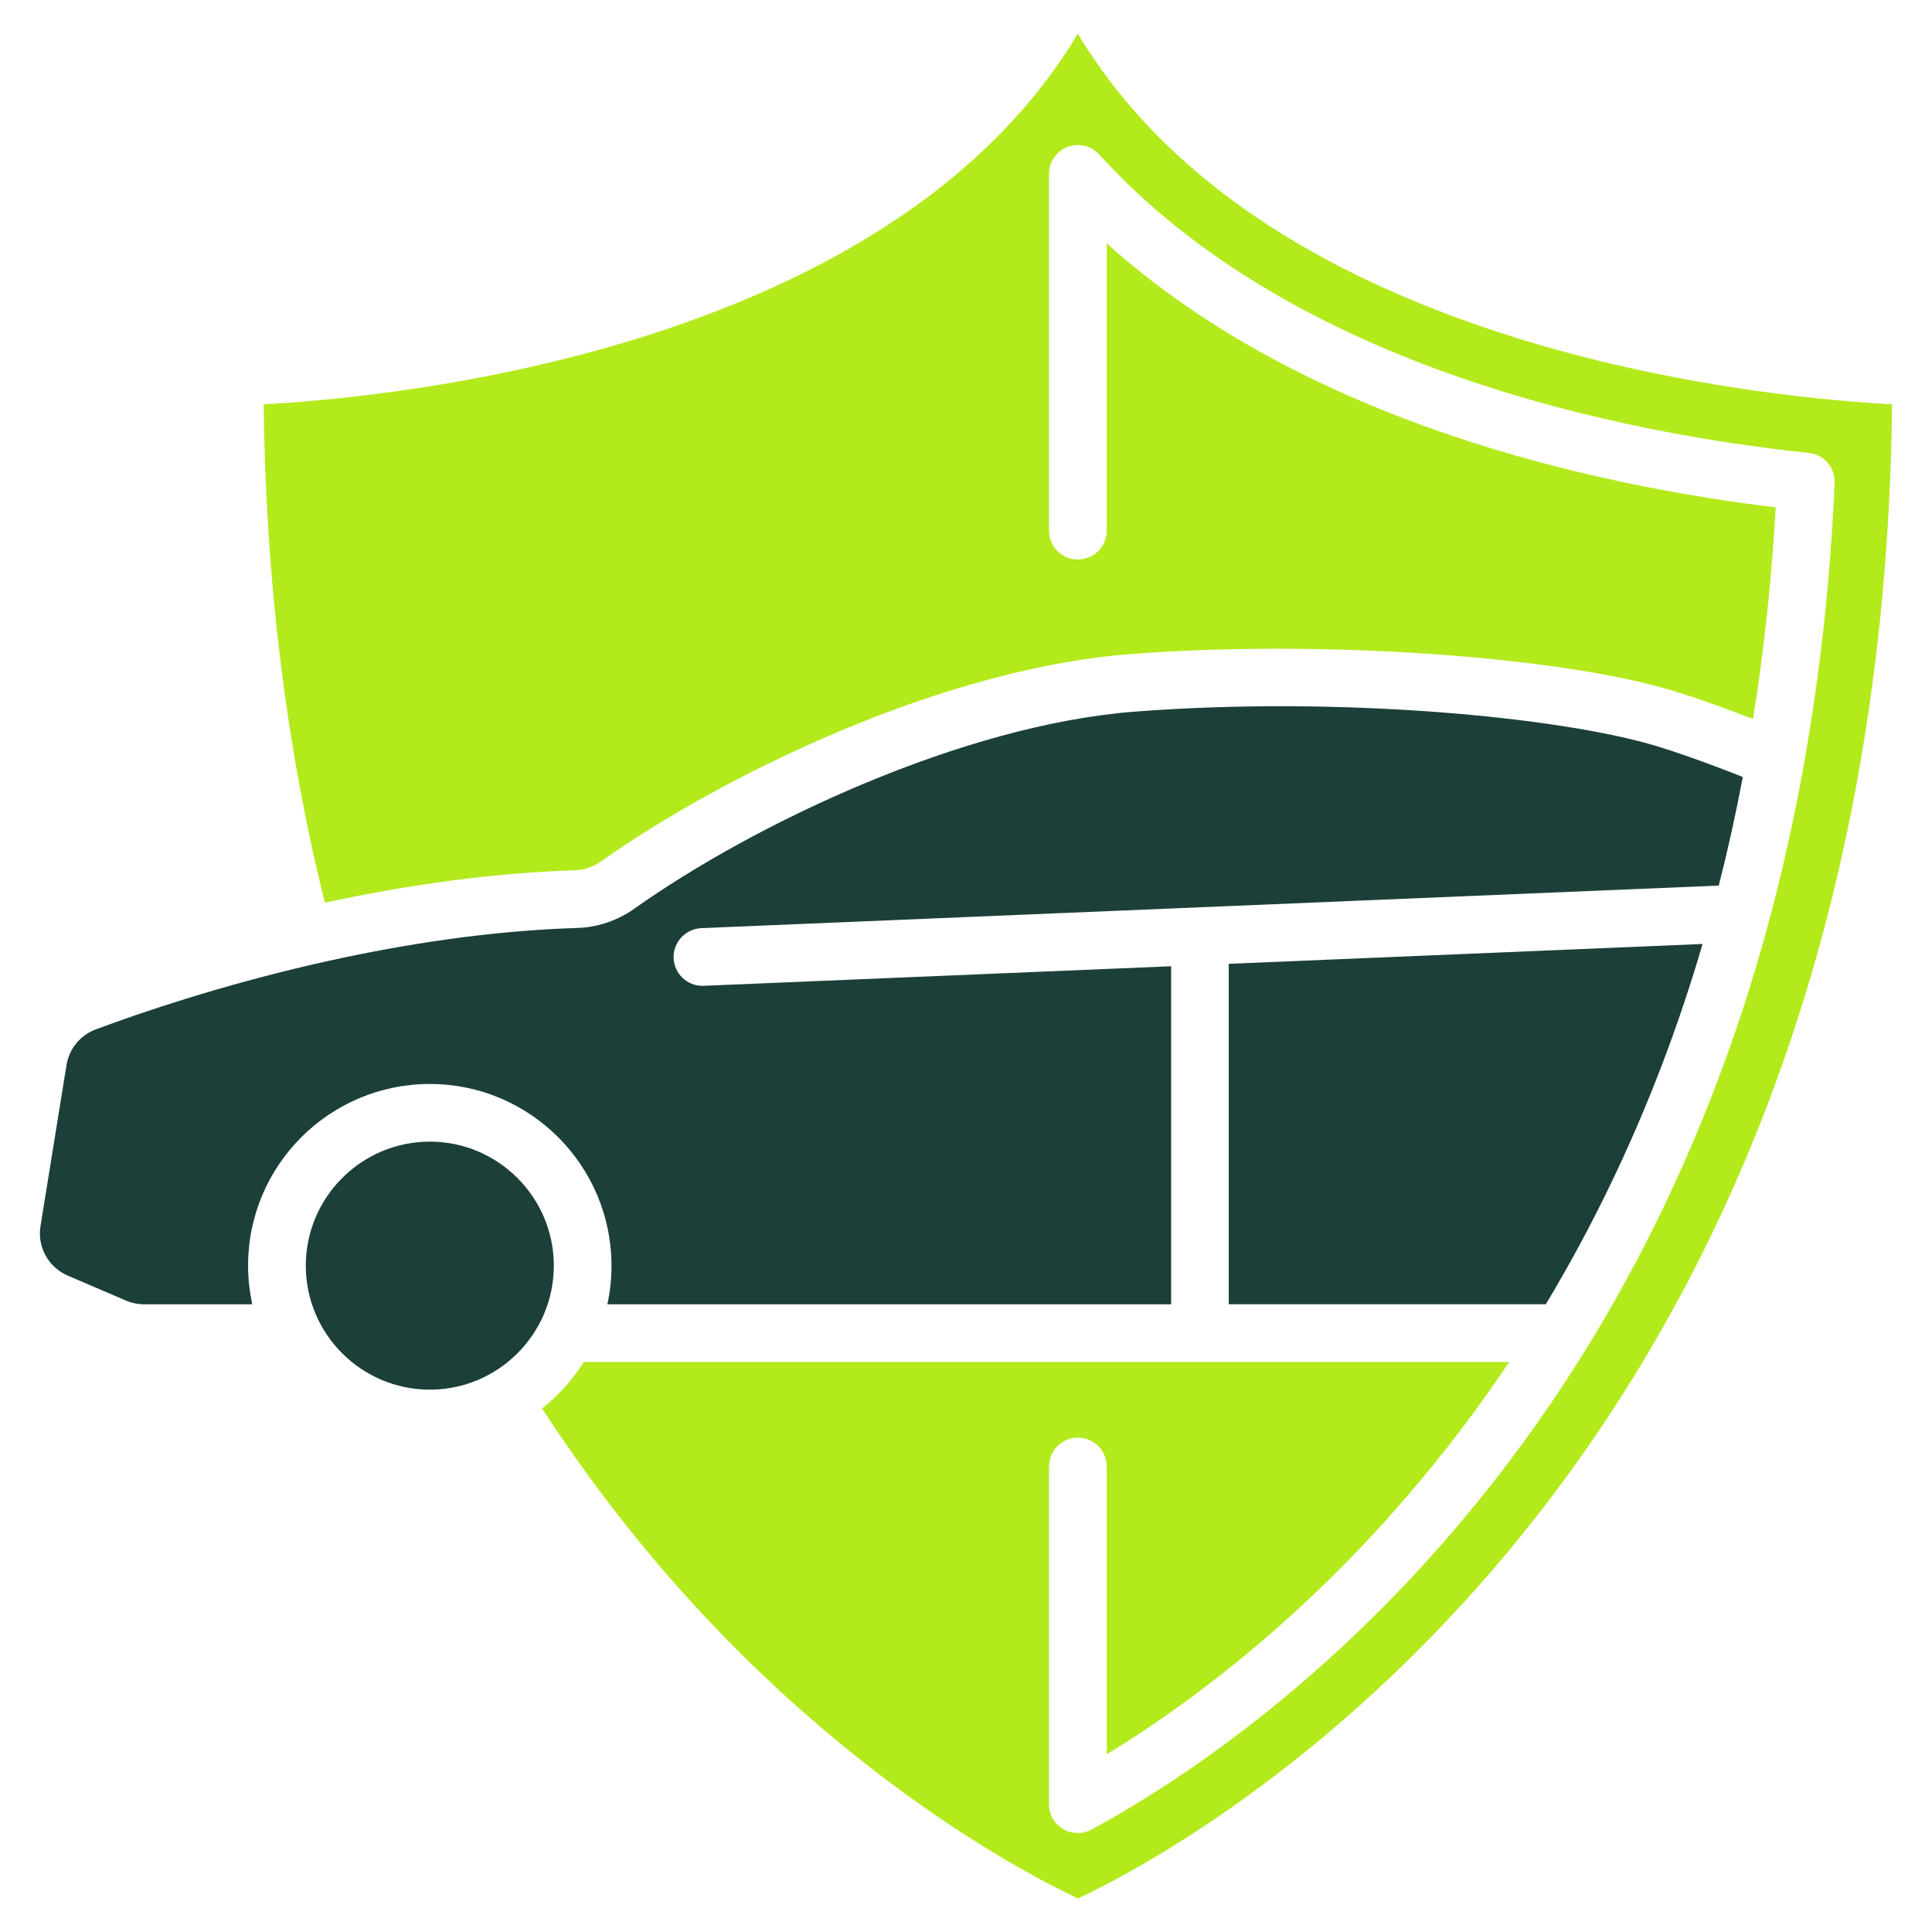
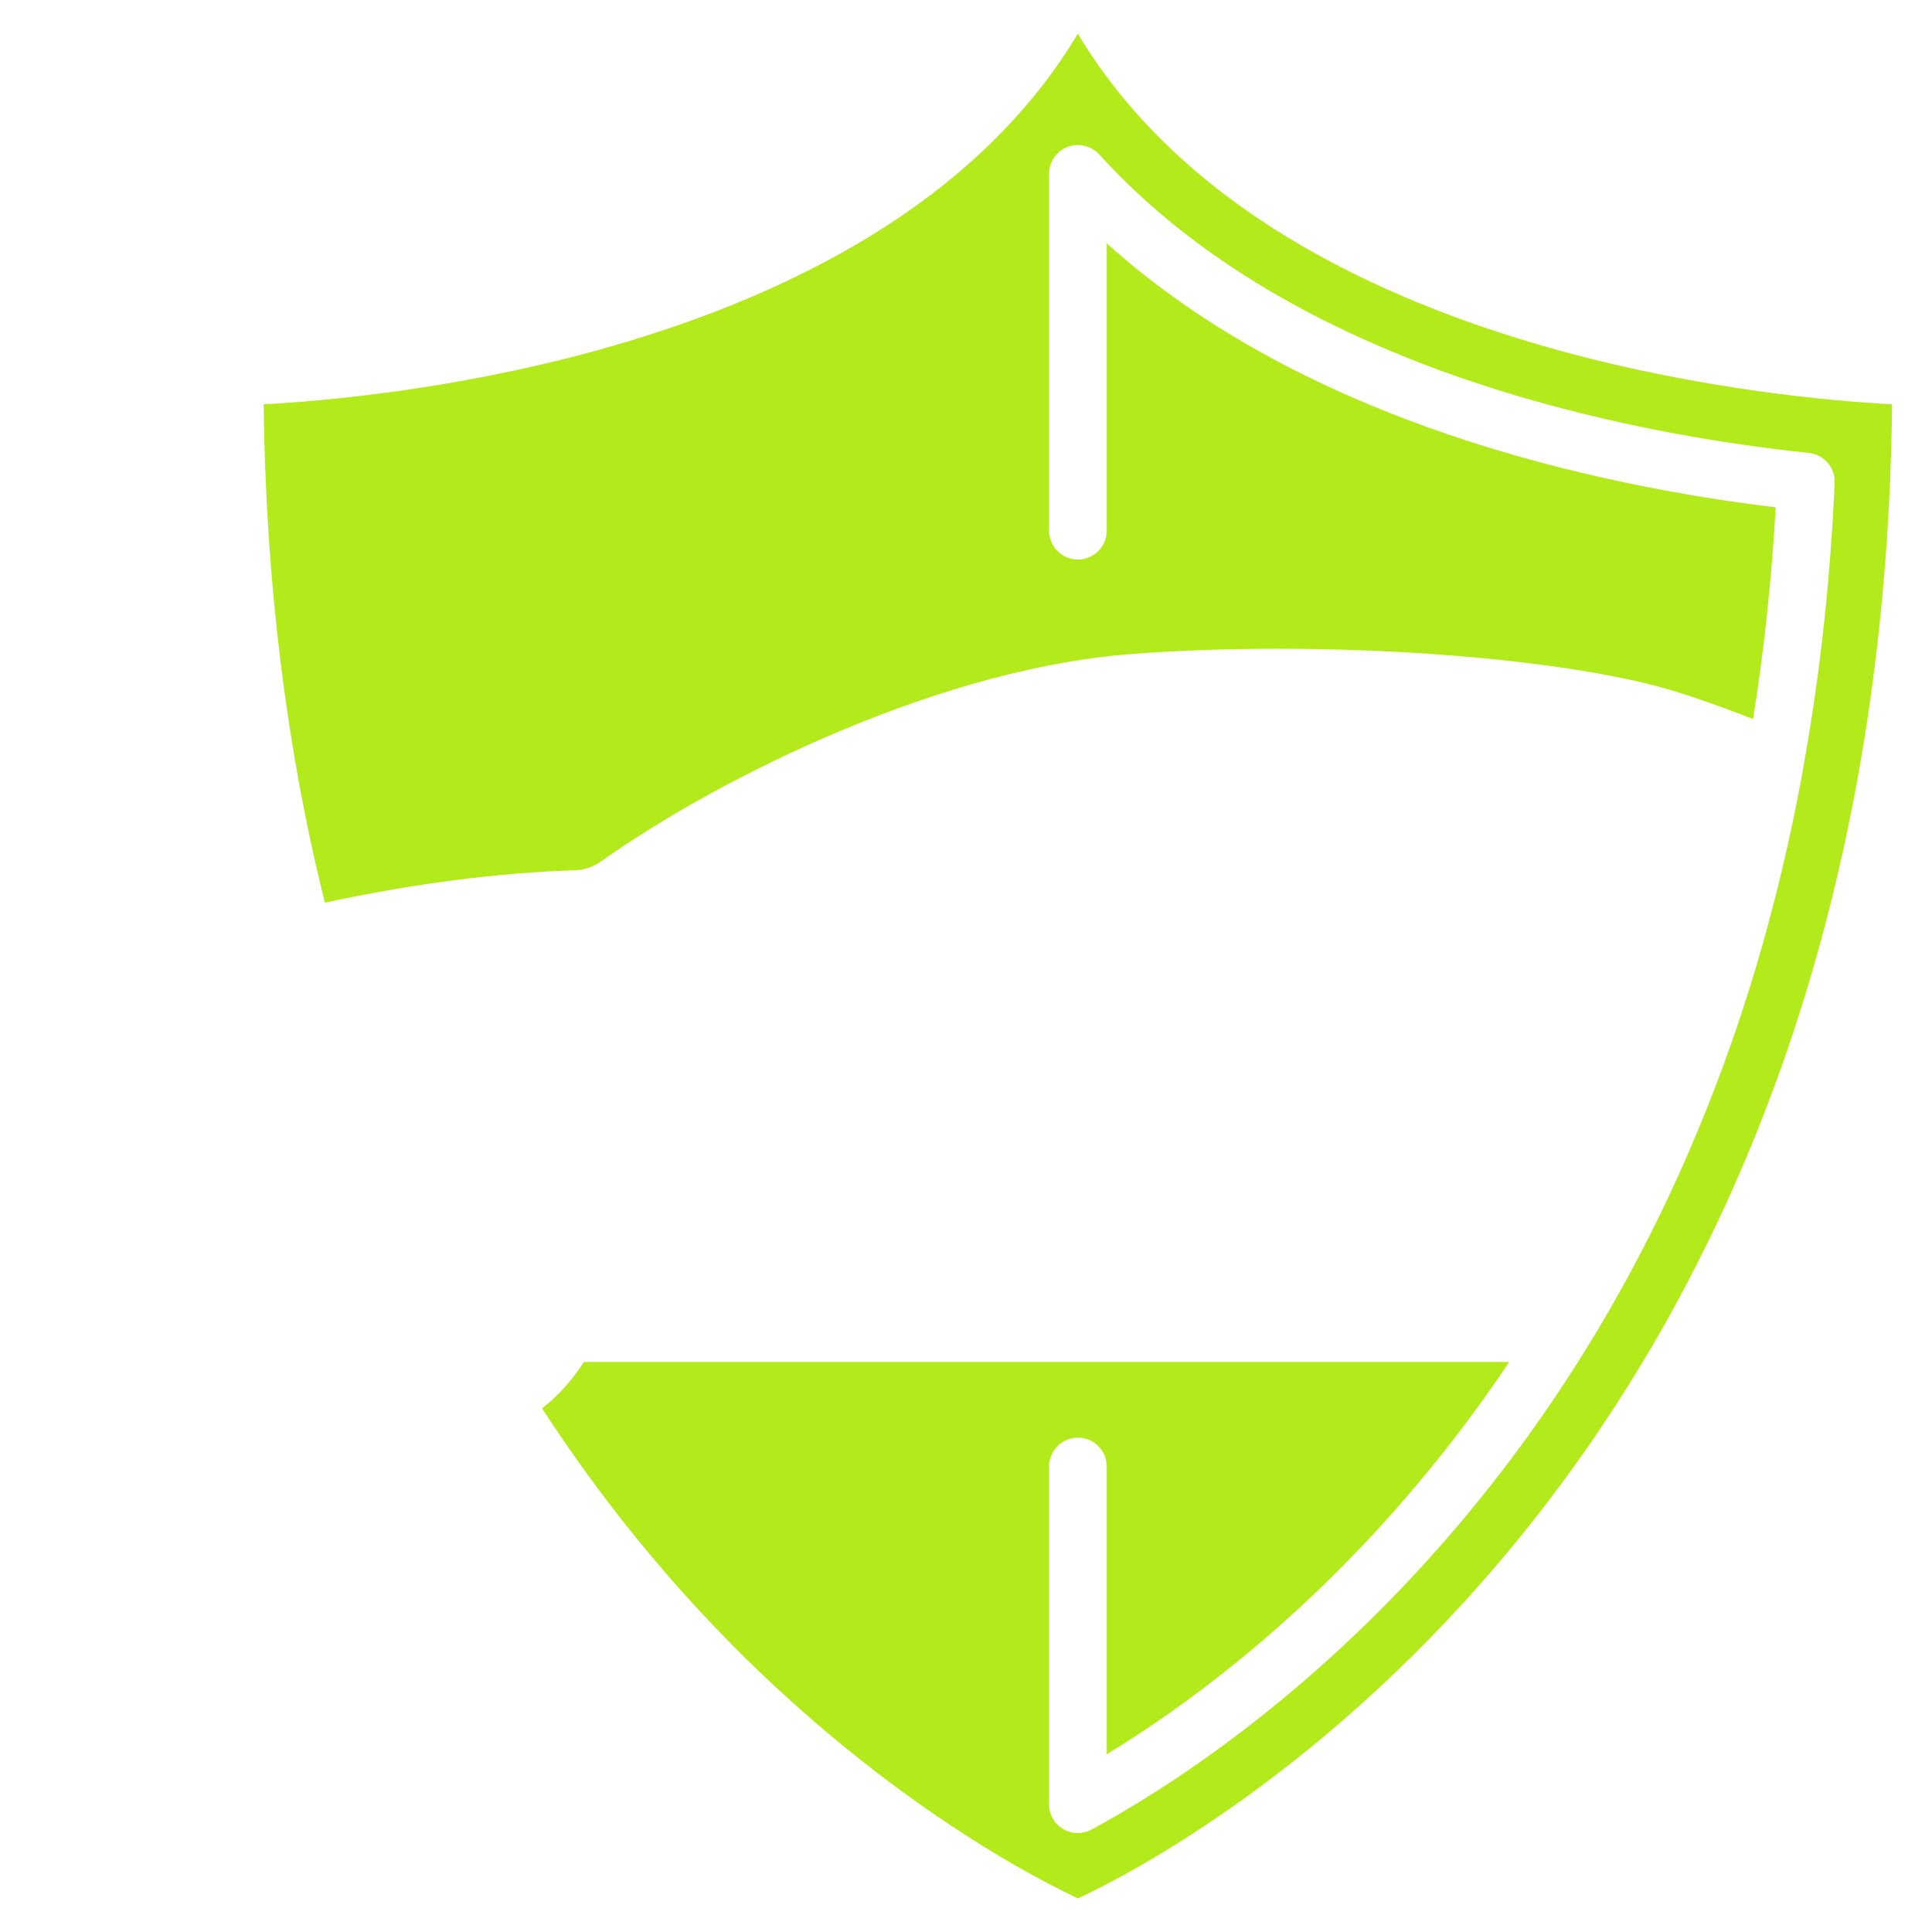
<svg xmlns="http://www.w3.org/2000/svg" version="1.1" id="Calque_1" x="0px" y="0px" width="32px" height="32px" viewBox="0 0 32 32" enable-background="new 0 0 32 32" xml:space="preserve">
  <g>
-     <path fill="#1C3F39" d="M25.604,21.602c0.748-1.245,1.393-2.573,1.928-3.977c0.246-0.646,0.469-1.31,0.668-1.99l-7.848,0.329v5.638   H25.604L25.604,21.602z" />
-     <path fill="#1C3F39" d="M7.12,18.909c-1.133,0-2.055,0.922-2.055,2.055c0,1.132,0.922,2.053,2.055,2.053   c1.131,0,2.053-0.921,2.053-2.053C9.173,19.831,8.251,18.909,7.12,18.909L7.12,18.909z" />
    <path fill="#B3EA1C" d="M21.036,3.749c-1.379-0.891-2.447-1.962-3.184-3.191c-0.734,1.229-1.803,2.301-3.182,3.191   c-1.324,0.854-2.936,1.546-4.793,2.057c-2.412,0.662-4.58,0.841-5.51,0.89c0.033,2.918,0.373,5.69,1.014,8.255   c1.457-0.314,2.852-0.495,4.146-0.537c0.152-0.005,0.299-0.055,0.424-0.144c1.084-0.769,2.516-1.552,3.93-2.148   c1.734-0.733,3.408-1.179,4.84-1.288c3.135-0.242,7.094,0.028,9.012,0.614c0.311,0.095,0.678,0.223,1.09,0.38   c0.068,0.026,0.141,0.054,0.213,0.082c0.182-1.135,0.307-2.306,0.375-3.507c-2.955-0.356-7.77-1.39-11.08-4.372v4.757   c0,0.265-0.213,0.479-0.479,0.479c-0.264,0-0.477-0.214-0.477-0.479V2.88c0-0.197,0.121-0.375,0.305-0.446   c0.184-0.07,0.393-0.021,0.527,0.125c3.232,3.564,8.752,4.627,11.754,4.943c0.25,0.026,0.438,0.244,0.426,0.496   c-0.07,1.604-0.24,3.158-0.508,4.651c0,0.007-0.002,0.012-0.002,0.019c-0.334,1.863-0.818,3.636-1.453,5.298   c-1.061,2.787-2.543,5.295-4.406,7.453c-2.348,2.724-4.729,4.229-5.938,4.884c-0.07,0.039-0.15,0.058-0.227,0.058   c-0.086,0-0.17-0.022-0.246-0.067c-0.145-0.086-0.232-0.242-0.232-0.41v-5.593c0-0.264,0.215-0.479,0.479-0.479   s0.477,0.215,0.477,0.479v4.766c1.244-0.759,3.111-2.111,4.963-4.261c0.611-0.708,1.18-1.455,1.703-2.237H9.669   c-0.186,0.294-0.418,0.554-0.691,0.769c1.572,2.416,3.496,4.492,5.729,6.171c1.496,1.125,2.691,1.731,3.148,1.945   c1.693-0.791,13.289-6.863,13.484-24.748c-0.928-0.049-3.096-0.228-5.51-0.89C23.972,5.294,22.358,4.603,21.036,3.749L21.036,3.749   z" />
-     <path fill="#1C3F39" d="M7.12,17.954c1.658,0,3.008,1.35,3.008,3.01c0,0.219-0.023,0.432-0.068,0.639h9.338v-5.599l-7.742,0.324   c-0.006,0.001-0.012,0.001-0.02,0.001c-0.256,0-0.467-0.201-0.479-0.458c-0.01-0.264,0.195-0.486,0.459-0.498l16.852-0.705   c0.15-0.588,0.283-1.188,0.398-1.798c-0.133-0.053-0.26-0.104-0.383-0.149c-0.393-0.149-0.74-0.271-1.029-0.358   c-1.596-0.489-5.271-0.838-8.658-0.576c-2.842,0.218-6.291,1.845-8.291,3.265c-0.281,0.198-0.607,0.308-0.945,0.318   c-1.369,0.043-2.855,0.25-4.418,0.613c-1.514,0.353-2.77,0.774-3.555,1.067c-0.258,0.095-0.443,0.323-0.486,0.594l-0.43,2.663   c-0.057,0.347,0.131,0.684,0.453,0.822l0.959,0.411c0.096,0.041,0.199,0.063,0.303,0.063h1.793c-0.045-0.207-0.07-0.42-0.07-0.639   C4.108,19.303,5.458,17.954,7.12,17.954L7.12,17.954z" />
  </g>
</svg>